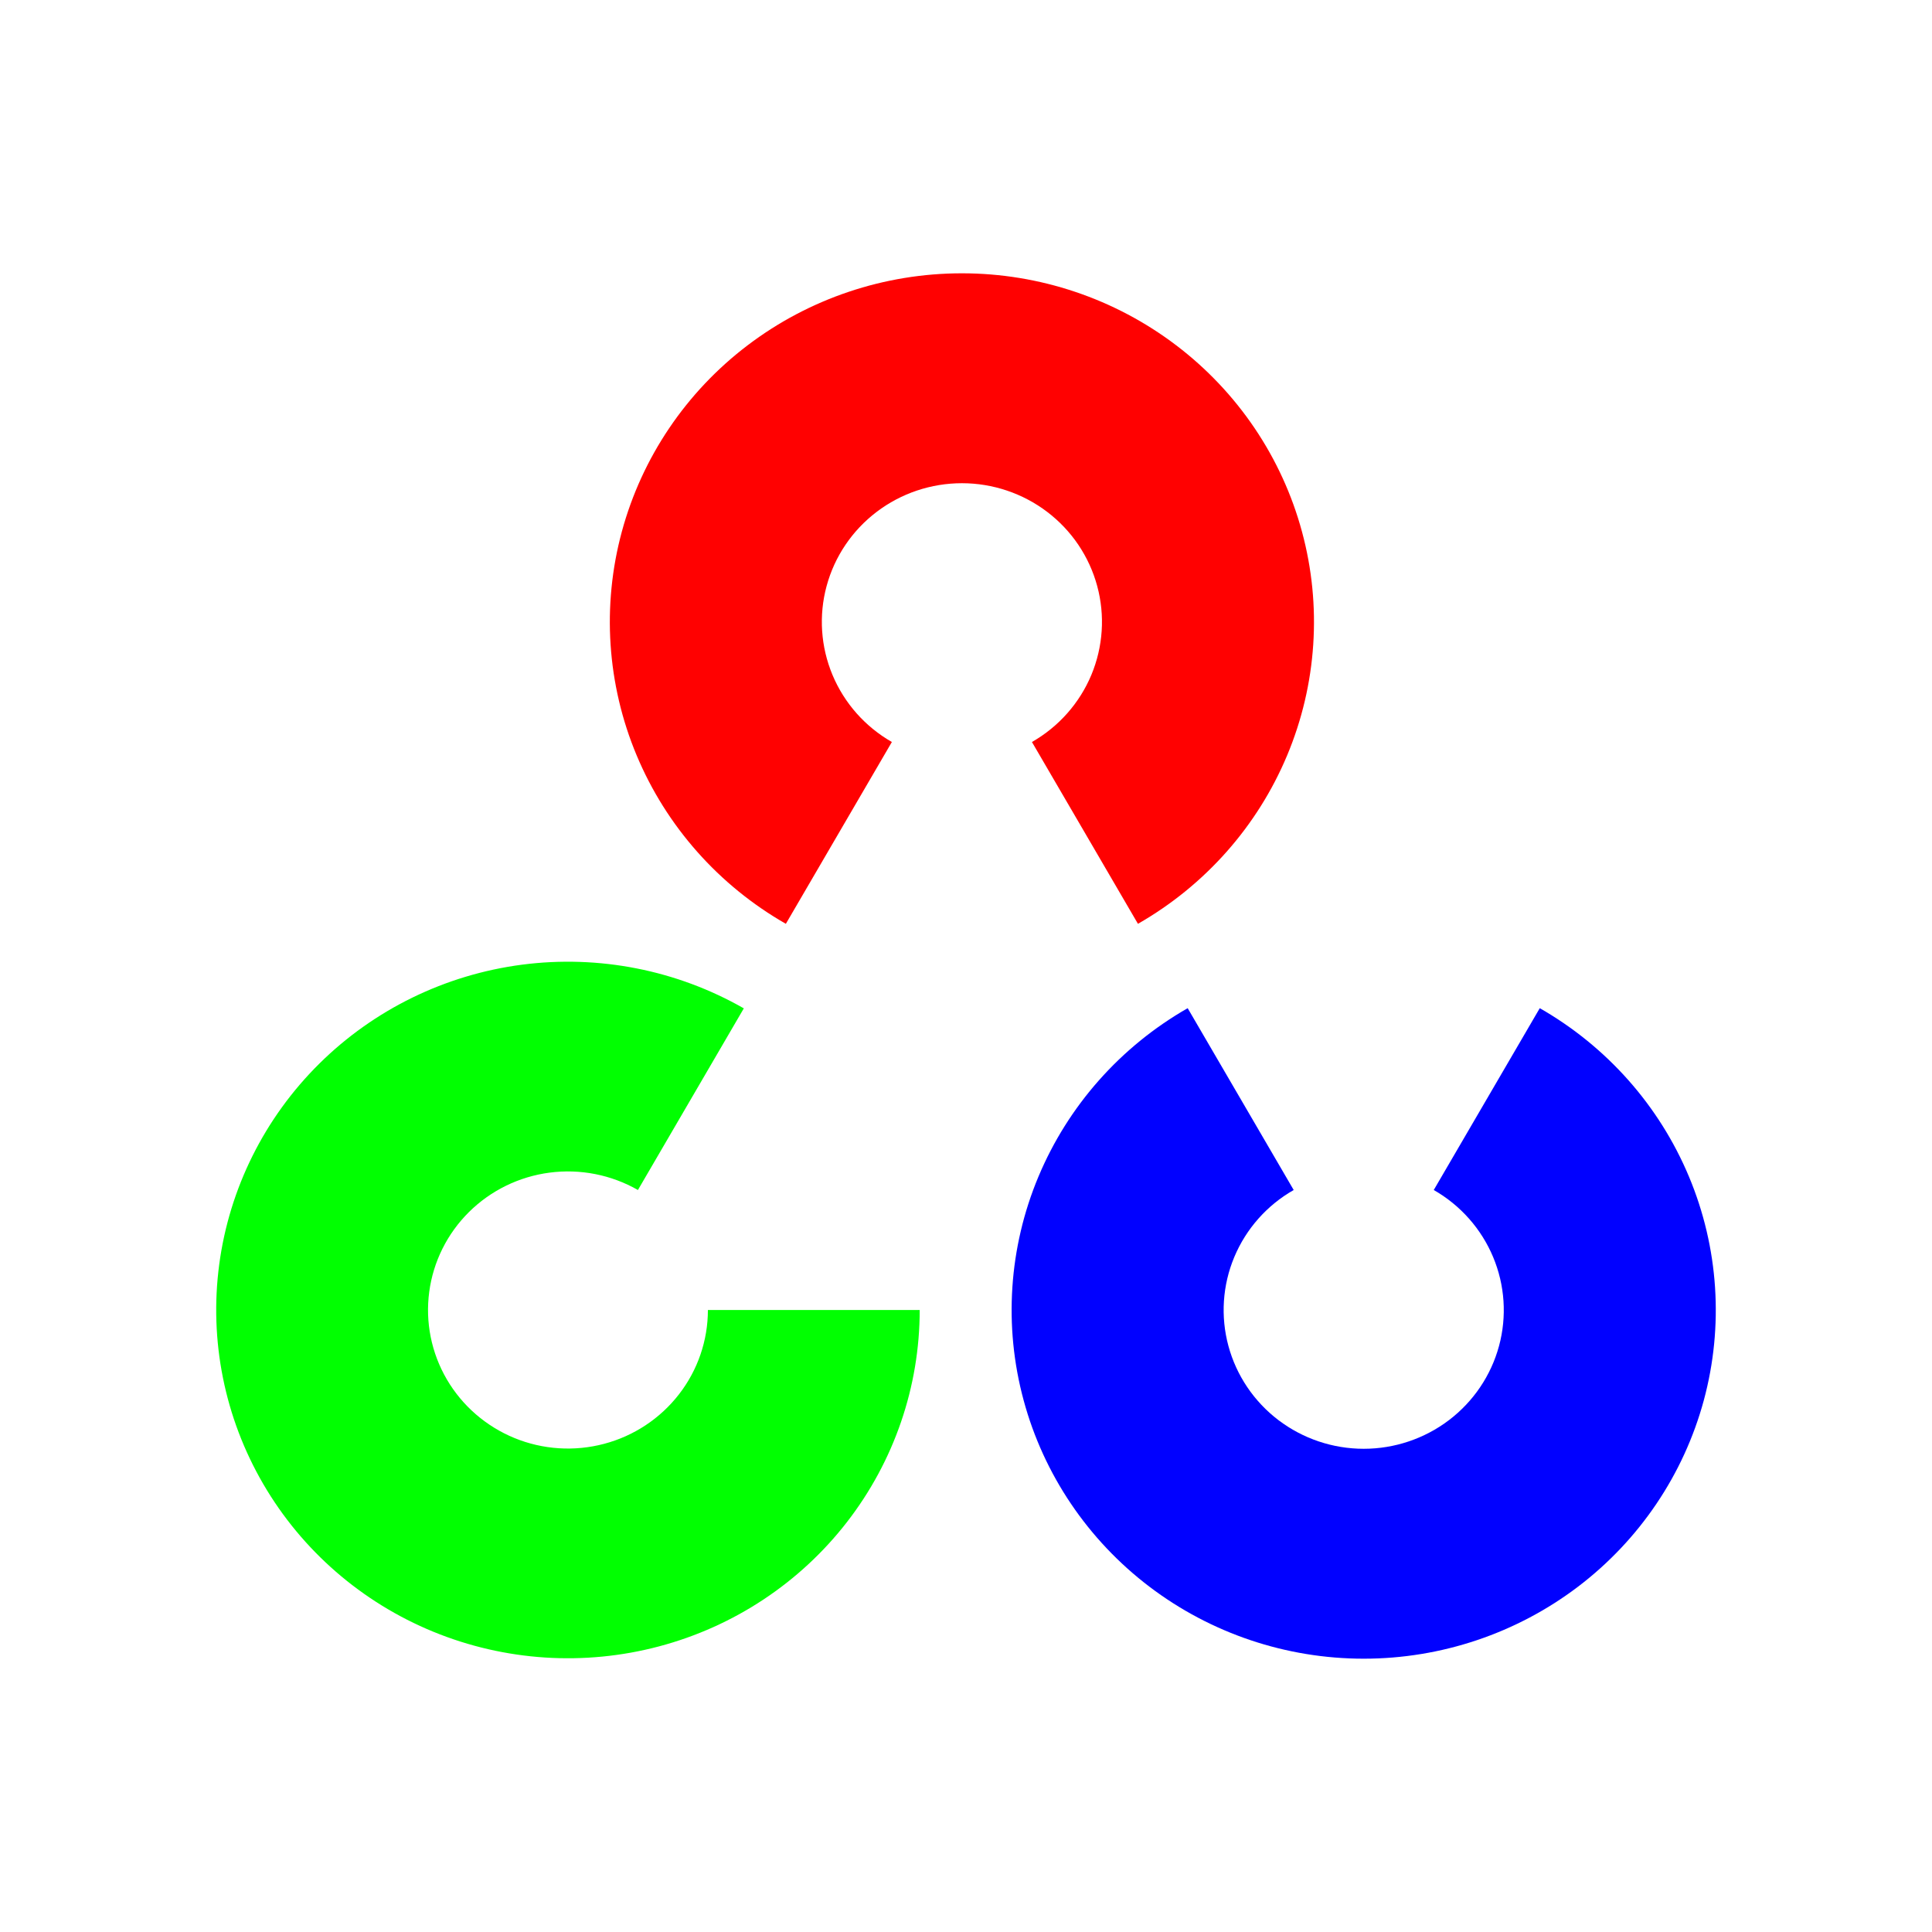
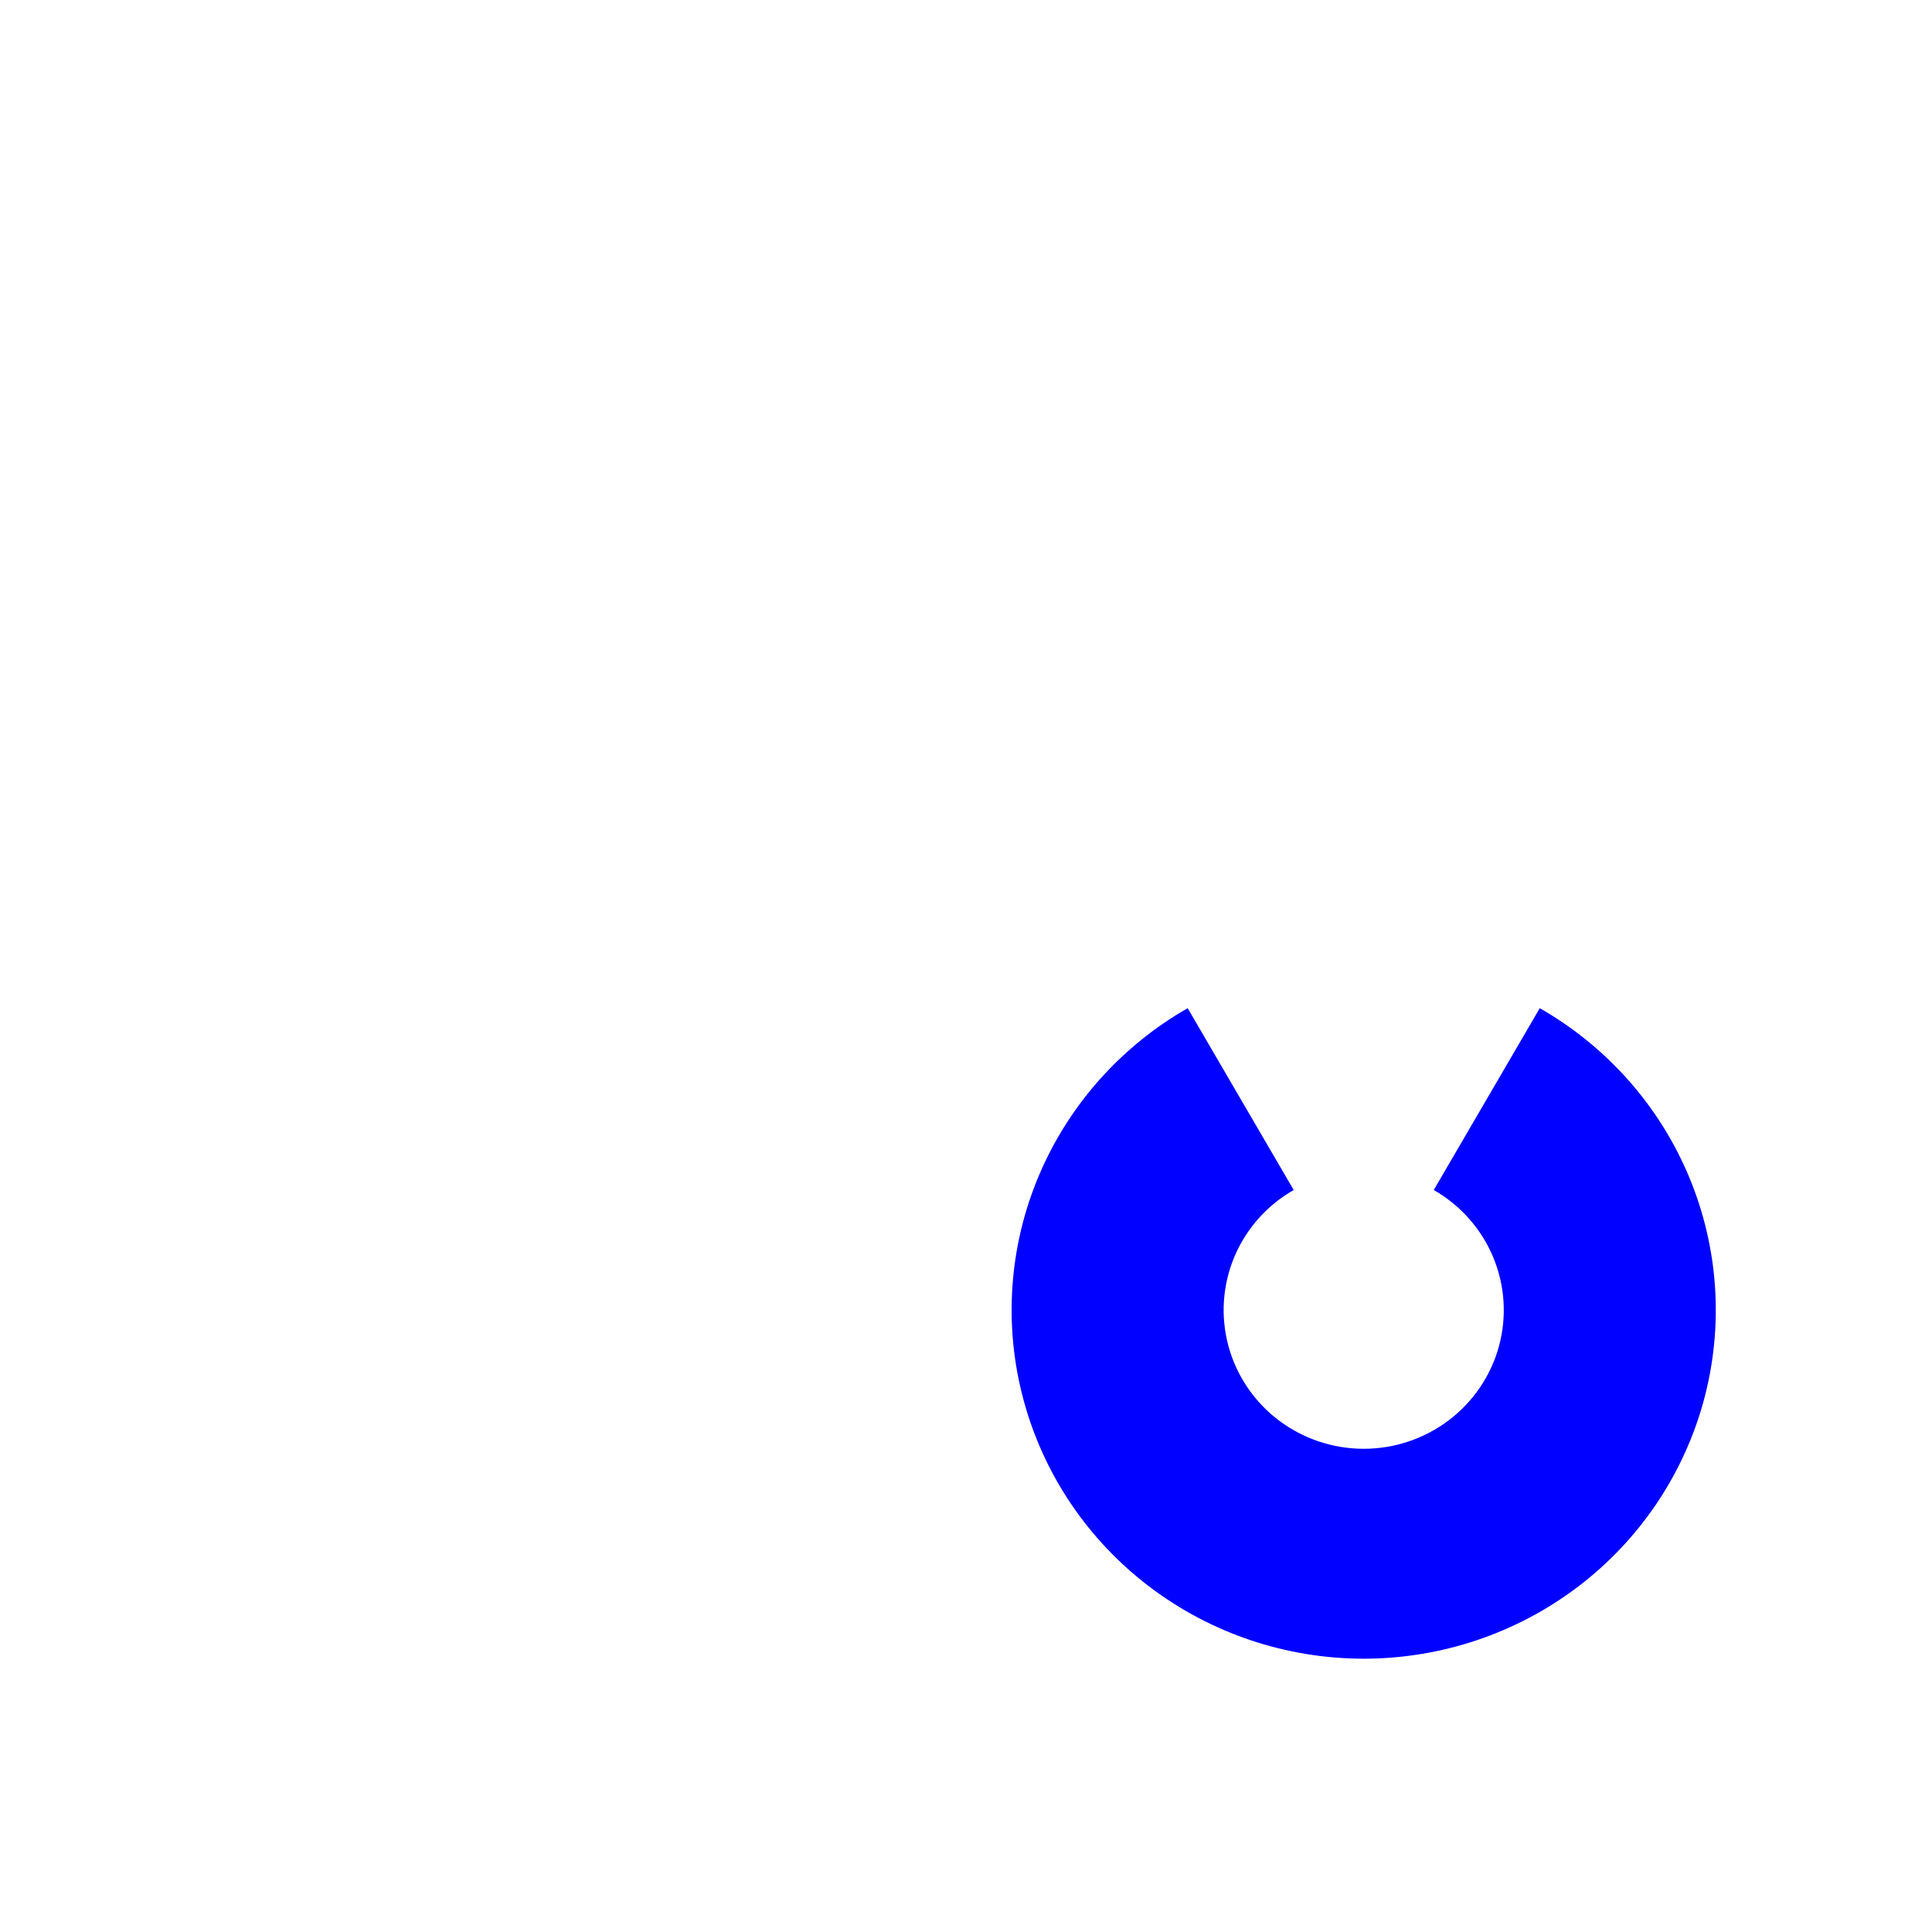
<svg xmlns="http://www.w3.org/2000/svg" width="54" height="54" viewBox="0 0 54 54" fill="none">
-   <path d="M21.965 25.821C20.089 24.748 18.623 23.093 17.794 21.111C16.965 19.13 16.82 16.932 17.38 14.861C17.941 12.789 19.176 10.958 20.895 9.652C22.614 8.346 24.719 7.639 26.886 7.639C29.052 7.639 31.158 8.346 32.876 9.652C34.595 10.958 35.831 12.789 36.391 14.861C36.952 16.932 36.806 19.13 35.977 21.111C35.148 23.093 33.682 24.748 31.806 25.821L28.843 20.739C29.59 20.313 30.173 19.654 30.503 18.866C30.832 18.077 30.89 17.203 30.667 16.379C30.444 15.555 29.953 14.826 29.269 14.307C28.585 13.788 27.748 13.506 26.886 13.506C26.024 13.506 25.186 13.788 24.503 14.307C23.819 14.826 23.327 15.555 23.104 16.379C22.881 17.203 22.939 18.077 23.269 18.866C23.599 19.654 24.182 20.313 24.928 20.739L21.965 25.821Z" fill="#FF0101" />
-   <path d="M25.706 36.615C25.706 38.758 24.992 40.84 23.674 42.541C22.357 44.241 20.51 45.463 18.419 46.017C16.329 46.572 14.112 46.428 12.112 45.608C10.113 44.788 8.442 43.338 7.36 41.482C6.278 39.626 5.845 37.469 6.127 35.344C6.41 33.219 7.392 31.247 8.923 29.731C10.453 28.216 12.445 27.243 14.591 26.963C16.737 26.684 18.916 27.113 20.79 28.184L17.83 33.261C17.084 32.834 16.218 32.664 15.364 32.775C14.51 32.886 13.718 33.273 13.109 33.876C12.5 34.479 12.109 35.264 11.997 36.109C11.884 36.954 12.057 37.813 12.487 38.551C12.918 39.289 13.582 39.866 14.378 40.193C15.173 40.519 16.055 40.576 16.887 40.355C17.718 40.135 18.453 39.648 18.977 38.972C19.502 38.296 19.786 37.467 19.786 36.615L25.706 36.615Z" fill="#01FF01" />
  <path d="M43.037 28.179C44.913 29.252 46.379 30.907 47.208 32.889C48.037 34.87 48.182 37.068 47.622 39.139C47.061 41.211 45.825 43.042 44.107 44.348C42.388 45.653 40.282 46.361 38.116 46.361C35.95 46.361 33.844 45.653 32.126 44.348C30.407 43.042 29.171 41.211 28.611 39.139C28.05 37.068 28.195 34.87 29.024 32.889C29.854 30.907 31.32 29.252 33.196 28.179L36.159 33.261C35.412 33.687 34.829 34.346 34.499 35.134C34.169 35.922 34.112 36.797 34.335 37.621C34.558 38.445 35.049 39.173 35.733 39.693C36.417 40.212 37.254 40.494 38.116 40.494C38.978 40.494 39.816 40.212 40.499 39.693C41.183 39.173 41.675 38.445 41.898 37.621C42.121 36.797 42.063 35.922 41.733 35.134C41.403 34.346 40.82 33.687 40.074 33.261L43.037 28.179Z" fill="#0101FF" />
</svg>